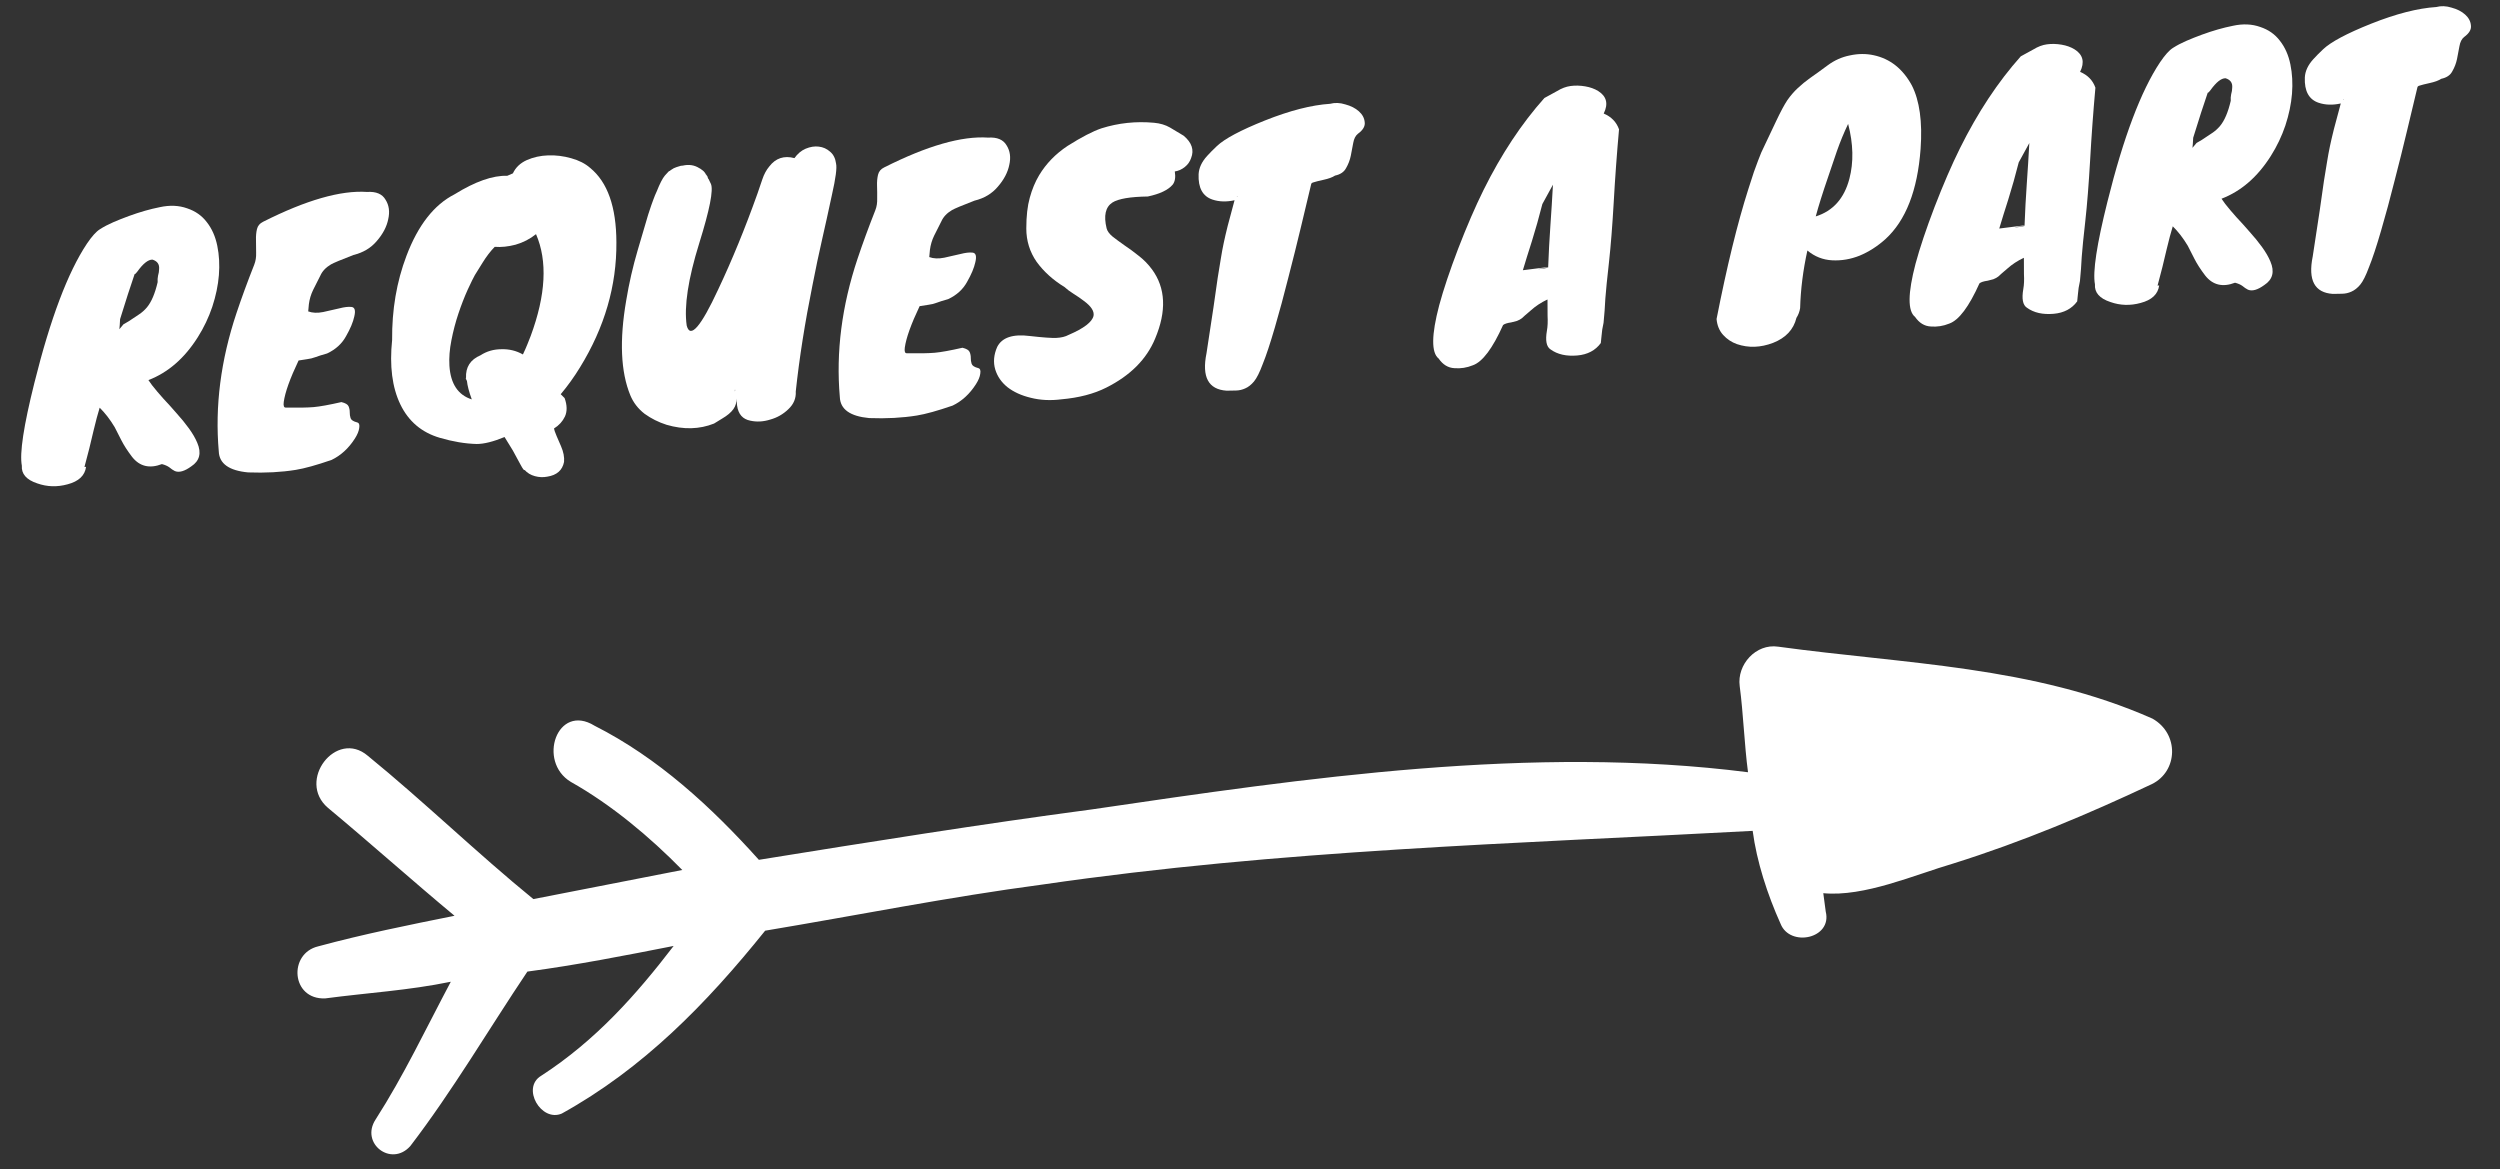
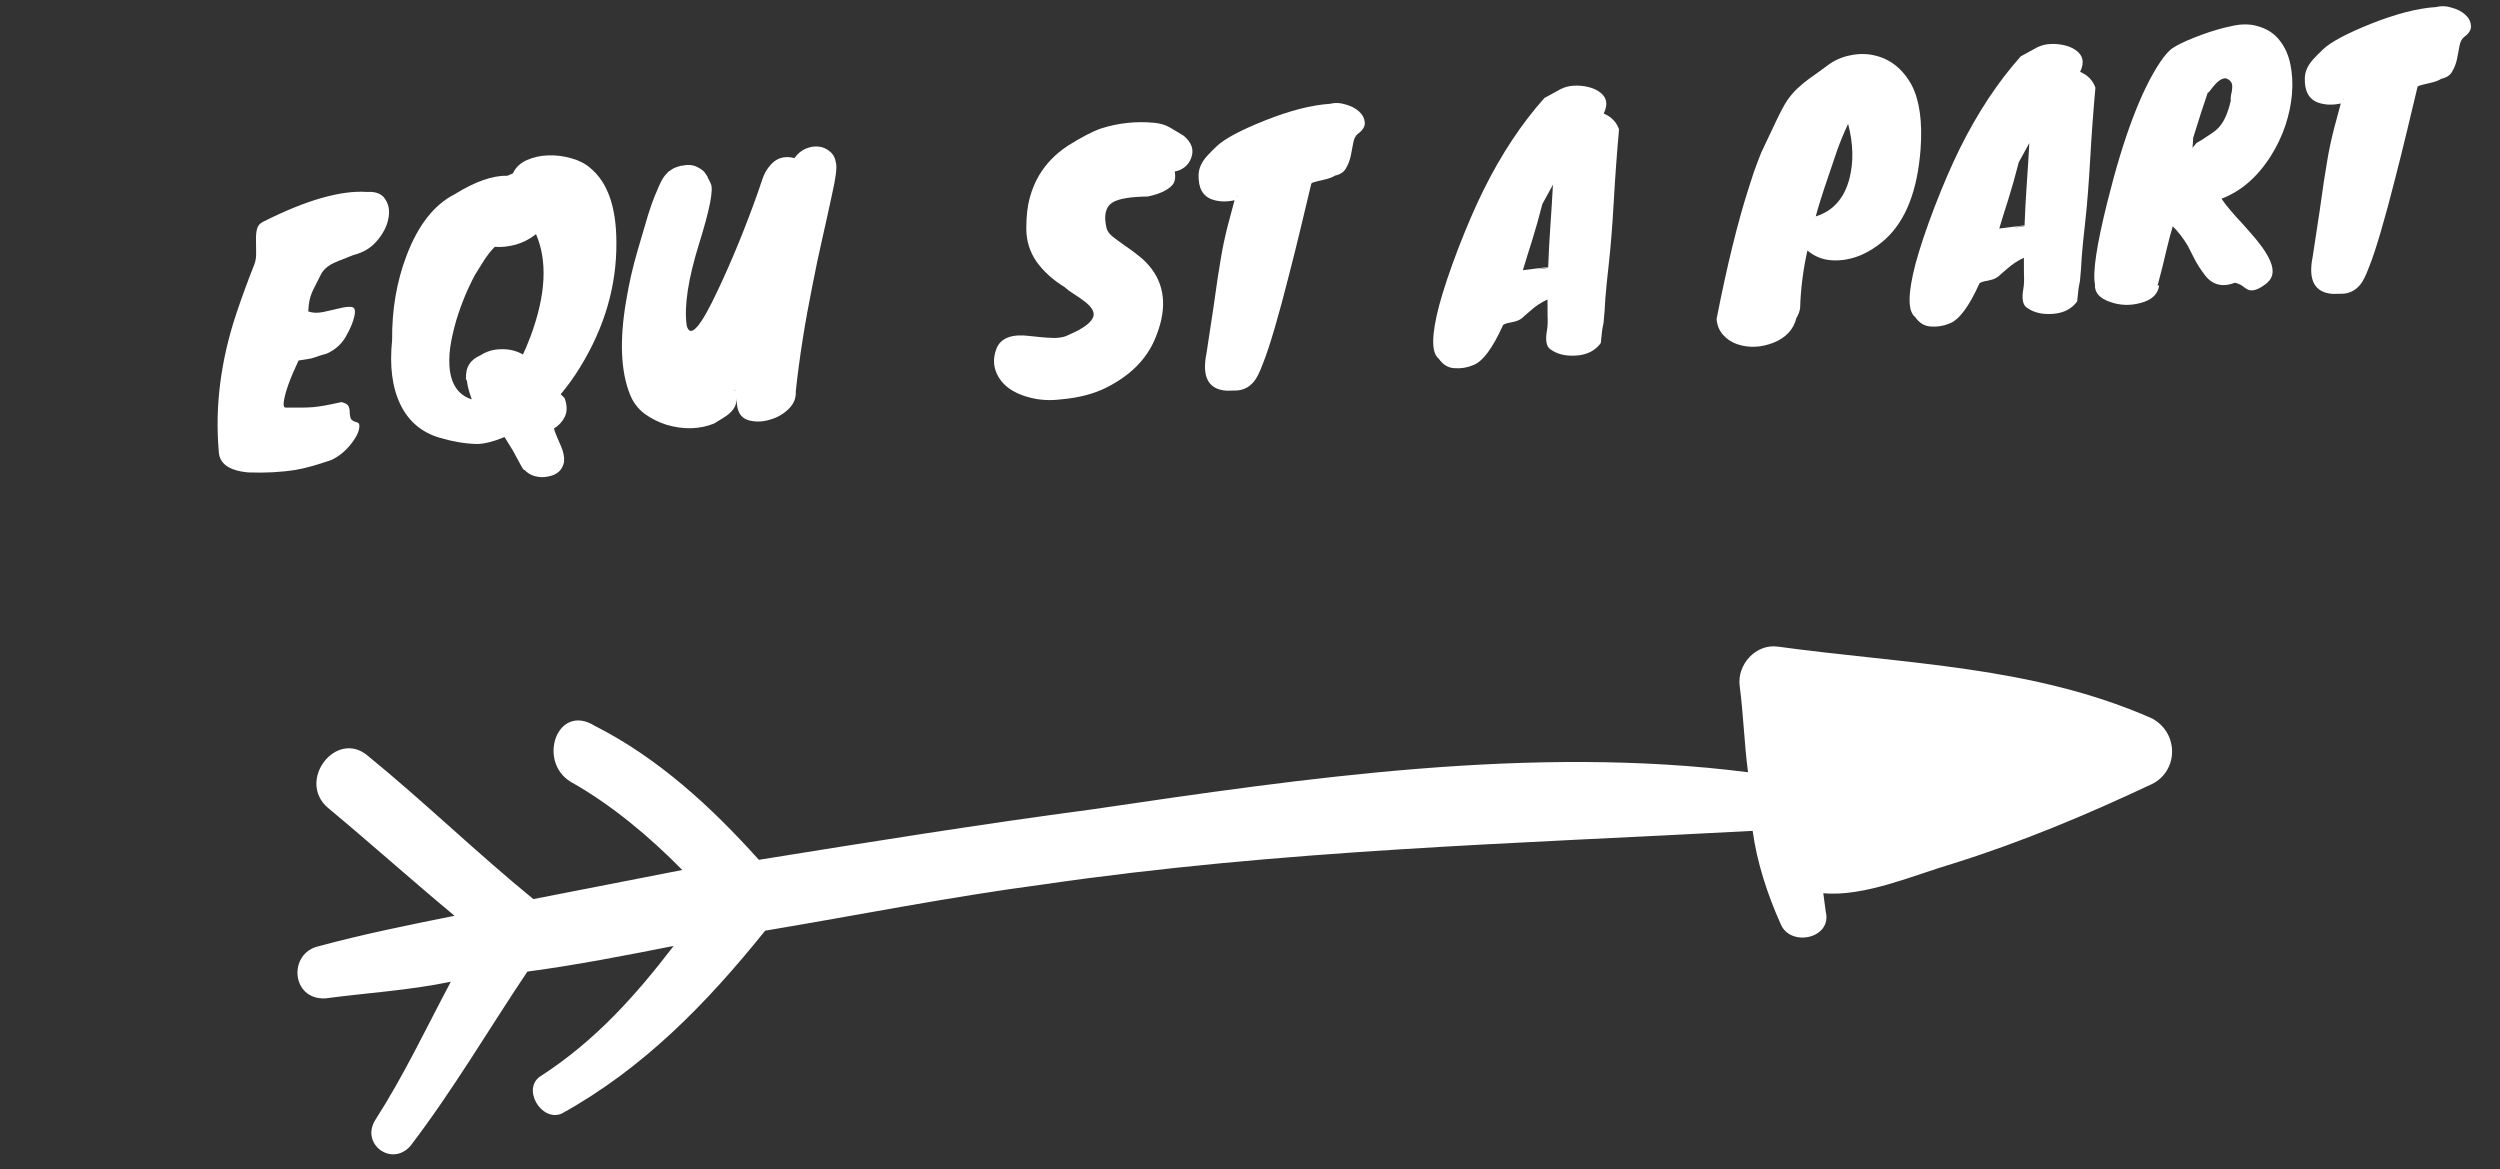
<svg xmlns="http://www.w3.org/2000/svg" width="310" height="145" viewBox="0 0 310 145" fill="none">
  <rect x="0" y="0" width="310" height="145" fill="#333333" stroke="none" />
  <path d="M296.92 22.445C296.384 24.579 295.828 26.636 295.251 28.613C294.675 30.591 294.177 32.094 293.758 33.121C293.369 34.172 293.004 34.9 292.665 35.304C292.325 35.709 291.962 35.995 291.575 36.163C291.215 36.328 290.834 36.415 290.434 36.423C290.059 36.429 289.672 36.436 289.271 36.444C287.009 36.294 286.178 34.748 286.777 31.804C287.135 29.471 287.424 27.572 287.644 26.107C287.861 24.616 288.036 23.396 288.167 22.448C288.322 21.47 288.453 20.669 288.559 20.044C288.663 19.393 288.781 18.753 288.913 18.126C289.046 17.499 289.211 16.788 289.409 15.995C289.634 15.199 289.917 14.143 290.257 12.829C289.259 13.05 288.346 13.023 287.519 12.747C286.306 12.345 285.733 11.297 285.799 9.605C285.837 8.825 286.187 8.072 286.846 7.345C287.187 6.967 287.593 6.557 288.063 6.114C289.027 5.2 291.009 4.143 294.009 2.944C297.113 1.709 299.81 1.018 302.099 0.871C302.701 0.711 303.332 0.736 303.993 0.946C304.678 1.127 305.239 1.413 305.674 1.803C306.11 2.193 306.35 2.641 306.394 3.145C306.465 3.648 306.185 4.127 305.556 4.584C305.256 4.824 305.062 5.203 304.973 5.719C304.882 6.209 304.781 6.74 304.671 7.311C304.558 7.857 304.362 8.369 304.082 8.849C303.83 9.326 303.375 9.633 302.717 9.771C302.388 9.987 301.909 10.163 301.278 10.299C300.674 10.432 300.268 10.534 300.06 10.606C299.876 10.649 299.776 10.724 299.759 10.833C299.404 12.283 298.983 14.046 298.495 16.123C298.005 18.174 297.48 20.281 296.92 22.445ZM290.617 12.356C290.564 12.36 290.538 12.376 290.54 12.402C290.54 12.402 290.567 12.4 290.62 12.395L290.617 12.356Z" fill="white" />
  <path d="M267.737 35.397C267.59 36.481 266.824 37.204 265.437 37.566C264.156 37.919 262.908 37.881 261.693 37.452C260.342 37.008 259.702 36.274 259.773 35.251C259.479 33.724 259.997 30.306 261.326 24.997C263.306 17.034 265.479 11.276 267.845 7.723C268.461 6.812 268.998 6.216 269.455 5.935C269.937 5.626 270.487 5.337 271.106 5.068C271.725 4.8 272.372 4.543 273.046 4.296C274.395 3.803 275.675 3.437 276.885 3.197C278.12 2.929 279.248 2.977 280.27 3.343C281.291 3.682 282.103 4.253 282.709 5.057C283.341 5.858 283.775 6.838 284.01 7.995C284.243 9.125 284.309 10.338 284.208 11.631C284.105 12.899 283.831 14.207 283.387 15.558C282.941 16.882 282.341 18.139 281.589 19.329C279.943 21.936 277.903 23.707 275.469 24.642L275.926 25.285C276.318 25.786 276.781 26.335 277.315 26.93C277.876 27.524 278.424 28.132 278.96 28.754C279.523 29.374 280.033 29.998 280.489 30.628C280.946 31.257 281.293 31.856 281.53 32.424C282.069 33.688 281.819 34.66 280.781 35.34C279.951 35.948 279.272 36.142 278.744 35.92C278.52 35.806 278.292 35.652 278.061 35.458C277.832 35.29 277.526 35.157 277.143 35.056C275.615 35.645 274.384 35.351 273.452 34.175C272.877 33.422 272.428 32.725 272.104 32.084C271.781 31.443 271.506 30.905 271.281 30.47C270.716 29.529 270.097 28.726 269.424 28.062C269.194 28.805 268.942 29.751 268.668 30.899C268.34 32.346 267.963 33.852 267.537 35.415L267.737 35.397ZM273.757 11.502C273.352 12.688 273.076 13.515 272.93 13.983C272.637 14.919 272.312 15.951 271.956 17.08C271.928 17.671 271.897 18.089 271.865 18.333L272.374 17.726L273.024 17.348C273.478 17.04 273.896 16.763 274.276 16.516C274.656 16.268 274.991 15.971 275.282 15.624C275.839 14.96 276.284 13.917 276.614 12.496C276.591 12.231 276.608 11.962 276.664 11.689C276.747 11.414 276.79 11.143 276.794 10.875C276.849 10.281 276.574 9.89 275.968 9.702C275.432 9.695 274.807 10.192 274.091 11.191C273.948 11.391 273.836 11.495 273.757 11.502Z" fill="white" />
  <path d="M257.933 8.911C258.878 9.31 259.51 9.964 259.831 10.873C259.56 13.895 259.341 16.899 259.174 19.885C259.004 22.844 258.808 25.337 258.583 27.364C258.357 29.365 258.207 30.864 258.134 31.861C258.087 32.855 258.013 33.852 257.913 34.851L257.748 35.709C257.72 36.006 257.69 36.276 257.658 36.52C257.628 36.79 257.599 37.074 257.572 37.371C256.902 38.286 255.93 38.799 254.655 38.911C253.3 39.029 252.194 38.778 251.337 38.157C250.826 37.827 250.678 37.05 250.892 35.827C250.983 35.337 251.009 34.719 250.97 33.973C250.956 33.198 250.954 32.556 250.963 32.047L250.956 31.967C250.184 32.329 249.501 32.777 248.905 33.311C248.307 33.818 247.934 34.145 247.786 34.292C247.636 34.412 247.432 34.524 247.173 34.627C246.912 34.703 246.676 34.764 246.466 34.809C245.964 34.88 245.625 34.99 245.451 35.139C244.152 38.036 242.905 39.698 241.711 40.124C240.962 40.43 240.196 40.551 239.414 40.485C238.634 40.446 237.984 40.048 237.463 39.291C236.543 38.568 236.565 36.371 237.528 32.7C238.054 30.753 238.839 28.409 239.884 25.668C240.954 22.897 242 20.477 243.024 18.407C245.231 13.957 247.749 10.15 250.577 6.985C251.063 6.728 251.587 6.441 252.148 6.125C252.707 5.781 253.264 5.572 253.819 5.497C254.402 5.419 255.005 5.433 255.63 5.539C256.255 5.645 256.794 5.839 257.247 6.12C258.295 6.778 258.523 7.708 257.933 8.911ZM250.322 20.137C249.904 21.78 249.475 23.303 249.035 24.707C248.594 26.084 248.218 27.294 247.908 28.339L251.045 27.944C251.109 26.225 251.201 24.517 251.32 22.82C251.439 21.123 251.545 19.428 251.638 17.733L250.322 20.137ZM249.943 28.201C250.315 28.168 250.685 28.109 251.052 28.023L251.049 27.984C250.706 28.04 250.389 28.095 250.099 28.147C249.809 28.199 249.758 28.217 249.943 28.201Z" fill="white" />
  <path d="M233.791 29.654C232.798 30.544 231.733 31.226 230.597 31.7C229.485 32.145 228.351 32.338 227.194 32.279C226.038 32.219 225.012 31.814 224.117 31.063C223.58 33.492 223.28 35.874 223.216 38.208C223.147 38.643 222.995 39.044 222.759 39.413C222.404 40.862 221.438 41.897 219.859 42.517C218.305 43.108 216.81 43.159 215.375 42.669C214.712 42.432 214.143 42.054 213.67 41.533C213.196 41.012 212.924 40.353 212.854 39.556C214.132 33.047 215.443 27.686 216.787 23.473C217.085 22.59 217.317 21.874 217.483 21.324C217.675 20.771 217.848 20.301 218.002 19.913C218.155 19.525 218.287 19.192 218.396 18.915C218.53 18.609 218.688 18.274 218.87 17.91C219.279 17.071 219.742 16.094 220.26 14.977C220.802 13.832 221.263 12.976 221.641 12.407C222.047 11.836 222.472 11.344 222.918 10.931C223.387 10.488 223.9 10.068 224.454 9.672C225.035 9.273 225.752 8.755 226.607 8.118C227.461 7.481 228.388 7.066 229.388 6.871C230.413 6.648 231.403 6.641 232.358 6.852C234.377 7.291 235.945 8.533 237.061 10.576C238.029 12.473 238.394 15.104 238.153 18.471C237.773 23.617 236.319 27.345 233.791 29.654ZM225.152 26.836C227.289 26.168 228.679 24.614 229.322 22.175C229.865 20.12 229.813 17.849 229.168 15.363C228.647 16.452 228.184 17.577 227.776 18.737C227.396 19.894 227.045 20.929 226.723 21.84C226.018 23.883 225.495 25.548 225.152 26.836Z" fill="white" />
  <path d="M198.861 14.079C199.806 14.478 200.439 15.132 200.76 16.041C200.489 19.063 200.27 22.067 200.103 25.053C199.933 28.012 199.736 30.505 199.512 32.533C199.286 34.533 199.136 36.032 199.062 37.029C199.016 38.023 198.942 39.02 198.842 40.02L198.676 40.877C198.649 41.174 198.619 41.444 198.587 41.688C198.557 41.958 198.528 42.242 198.5 42.539C197.831 43.454 196.859 43.967 195.584 44.079C194.229 44.197 193.123 43.946 192.265 43.325C191.755 42.995 191.606 42.218 191.82 40.995C191.911 40.505 191.938 39.887 191.899 39.141C191.885 38.366 191.882 37.724 191.891 37.215L191.884 37.135C191.113 37.497 190.429 37.945 189.834 38.479C189.236 38.986 188.863 39.313 188.715 39.46C188.565 39.58 188.36 39.692 188.102 39.795C187.841 39.871 187.605 39.932 187.395 39.977C186.892 40.048 186.554 40.158 186.38 40.307C185.081 43.204 183.834 44.866 182.64 45.292C181.891 45.598 181.125 45.719 180.343 45.653C179.563 45.614 178.913 45.216 178.391 44.459C177.471 43.736 177.493 41.539 178.457 37.868C178.983 35.921 179.768 33.577 180.813 30.836C181.882 28.066 182.929 25.645 183.952 23.575C186.16 19.125 188.677 15.318 191.506 12.153C191.992 11.896 192.515 11.61 193.077 11.293C193.635 10.949 194.193 10.74 194.748 10.665C195.33 10.587 195.934 10.601 196.559 10.707C197.184 10.813 197.723 11.007 198.176 11.288C199.224 11.946 199.452 12.876 198.861 14.079ZM191.251 25.305C190.832 26.948 190.404 28.471 189.964 29.875C189.523 31.252 189.147 32.462 188.836 33.507L191.974 33.112C192.038 31.393 192.129 29.685 192.248 27.988C192.368 26.291 192.474 24.596 192.566 22.901L191.251 25.305ZM190.872 33.369C191.244 33.336 191.614 33.277 191.981 33.191L191.977 33.152C191.634 33.208 191.318 33.263 191.028 33.315C190.738 33.367 190.686 33.385 190.872 33.369Z" fill="white" />
  <path d="M159.748 34.446C159.213 36.58 158.656 38.637 158.08 40.614C157.503 42.592 157.006 44.095 156.587 45.122C156.197 46.173 155.832 46.901 155.493 47.305C155.154 47.71 154.791 47.996 154.404 48.163C154.043 48.329 153.663 48.416 153.262 48.424C152.888 48.43 152.5 48.437 152.1 48.445C149.838 48.295 149.007 46.748 149.606 43.805C149.964 41.472 150.253 39.573 150.472 38.108C150.69 36.617 150.864 35.397 150.995 34.448C151.151 33.471 151.282 32.67 151.387 32.045C151.491 31.394 151.609 30.754 151.742 30.127C151.874 29.5 152.04 28.789 152.238 27.996C152.463 27.2 152.745 26.144 153.085 24.83C152.087 25.051 151.175 25.024 150.348 24.748C149.134 24.346 148.561 23.298 148.627 21.606C148.666 20.826 149.015 20.073 149.674 19.346C150.016 18.968 150.422 18.558 150.892 18.115C151.856 17.201 153.838 16.144 156.838 14.945C159.942 13.71 162.639 13.019 164.928 12.872C165.53 12.712 166.161 12.737 166.822 12.947C167.507 13.128 168.067 13.414 168.503 13.804C168.938 14.194 169.178 14.642 169.223 15.146C169.293 15.649 169.014 16.128 168.385 16.585C168.085 16.825 167.89 17.204 167.801 17.72C167.71 18.21 167.61 18.741 167.499 19.312C167.386 19.858 167.19 20.37 166.911 20.849C166.658 21.327 166.203 21.634 165.546 21.772C165.217 21.988 164.737 22.164 164.106 22.299C163.502 22.433 163.096 22.535 162.889 22.607C162.705 22.65 162.605 22.725 162.587 22.834C162.232 24.284 161.811 26.047 161.324 28.124C160.834 30.175 160.309 32.282 159.748 34.446ZM153.445 24.357C153.392 24.361 153.367 24.377 153.369 24.403C153.369 24.403 153.396 24.401 153.449 24.396L153.445 24.357Z" fill="white" />
  <path d="M131.605 49.516C130.254 49.687 128.991 49.624 127.814 49.325C126.665 49.051 125.703 48.613 124.928 48.012C124.179 47.408 123.674 46.676 123.411 45.816C123.146 44.929 123.225 43.998 123.649 43.025C124.242 41.848 125.594 41.395 127.706 41.666C129.301 41.847 130.392 41.926 130.979 41.901C131.592 41.874 132.103 41.749 132.512 41.526C134.395 40.719 135.424 39.933 135.598 39.168C135.708 38.596 135.306 37.976 134.391 37.306C134.018 37.018 133.605 36.733 133.152 36.451C132.699 36.17 132.312 35.882 131.992 35.589C130.578 34.722 129.43 33.685 128.548 32.477C127.69 31.241 127.262 29.86 127.262 28.334C127.262 26.808 127.405 25.537 127.691 24.522C127.975 23.48 128.362 22.549 128.852 21.73C129.717 20.289 130.895 19.075 132.388 18.088C134.113 17 135.509 16.276 136.575 15.915C138.685 15.248 140.86 15.018 143.1 15.223C143.855 15.291 144.515 15.488 145.078 15.813C145.642 16.139 146.207 16.477 146.773 16.829C147.785 17.678 148.093 18.601 147.698 19.599C147.55 20.041 147.288 20.412 146.912 20.712C146.537 21.012 146.125 21.196 145.676 21.262C145.791 21.974 145.705 22.517 145.417 22.891C144.859 23.555 143.831 24.047 142.333 24.365C140.141 24.396 138.677 24.645 137.942 25.111C137.08 25.668 136.839 26.733 137.217 28.306C137.301 28.647 137.545 28.987 137.949 29.326C138.38 29.663 138.867 30.022 139.408 30.403C139.977 30.781 140.563 31.212 141.168 31.695C141.799 32.175 142.357 32.742 142.842 33.395C144.544 35.709 144.674 38.575 143.233 41.994C142.172 44.549 140.154 46.573 137.179 48.064C135.641 48.841 133.783 49.325 131.605 49.516Z" fill="white" />
-   <path d="M112.457 43.803C114.012 43.827 115.161 43.807 115.905 43.742C116.675 43.675 117.822 43.467 119.344 43.12C119.836 43.238 120.132 43.412 120.233 43.645C120.334 43.877 120.382 44.127 120.379 44.395C120.373 44.636 120.407 44.874 120.482 45.108C120.556 45.343 120.825 45.52 121.291 45.64C121.537 45.699 121.624 45.932 121.553 46.34C121.506 46.719 121.329 47.149 121.023 47.631C120.247 48.85 119.28 49.737 118.124 50.294C116.254 50.939 114.777 51.349 113.695 51.524C111.9 51.815 109.928 51.921 107.78 51.841C105.405 51.62 104.191 50.75 104.138 49.228C103.65 43.65 104.382 37.938 106.333 32.092C106.97 30.189 107.705 28.184 108.537 26.077C108.713 25.633 108.79 25.145 108.77 24.611C108.777 24.075 108.772 23.554 108.754 23.047C108.736 22.54 108.777 22.081 108.875 21.671C108.973 21.261 109.227 20.957 109.638 20.761C114.971 18.073 119.266 16.84 122.525 17.064C123.643 16.993 124.407 17.314 124.818 18.027C125.252 18.712 125.363 19.519 125.15 20.448C124.963 21.374 124.493 22.272 123.739 23.141C123.012 24.008 122.046 24.587 120.84 24.88C119.312 25.469 118.382 25.858 118.051 26.048C117.415 26.425 116.974 26.892 116.728 27.448C116.407 28.065 116.111 28.653 115.838 29.213C115.566 29.772 115.39 30.363 115.311 30.985L115.228 31.876C115.754 32.071 116.372 32.097 117.082 31.955C117.817 31.783 118.486 31.631 119.09 31.498C119.718 31.336 120.222 31.278 120.601 31.326C121.006 31.37 121.121 31.762 120.944 32.5C120.792 33.209 120.449 34.029 119.915 34.959C119.407 35.887 118.626 36.598 117.572 37.092C116.893 37.285 116.424 37.433 116.165 37.536C115.931 37.61 115.748 37.666 115.618 37.704C115.434 37.747 114.906 37.833 114.034 37.963C112.972 40.198 112.359 41.911 112.195 43.103C112.131 43.59 112.218 43.824 112.457 43.803Z" fill="white" />
  <path d="M87.756 21.953L87.763 22.032C87.765 22.059 87.766 22.072 87.766 22.072C87.793 22.07 87.808 22.082 87.81 22.108L87.817 22.188L87.857 22.185L88.151 22.801C88.484 23.548 88.003 26 86.707 30.155C85.328 34.586 84.809 37.99 85.151 40.37C85.592 42.044 86.894 40.552 89.056 35.892C90.773 32.262 92.394 28.306 93.92 24.023C94.11 23.444 94.313 22.851 94.527 22.244C94.739 21.609 95.027 21.076 95.391 20.642C96.184 19.609 97.224 19.264 98.512 19.606C98.893 19.064 99.355 18.676 99.896 18.441C100.464 18.204 101.005 18.116 101.519 18.179C102.06 18.238 102.534 18.451 102.941 18.817C103.345 19.157 103.588 19.644 103.671 20.279C103.797 20.803 103.628 22.09 103.165 24.138C102.728 26.184 102.316 28.053 101.929 29.747C101.542 31.44 101.154 33.281 100.766 35.269C99.813 39.984 99.116 44.408 98.675 48.542C98.723 49.395 98.412 50.131 97.744 50.752C97.102 51.37 96.35 51.797 95.487 52.033C94.653 52.294 93.841 52.338 93.049 52.166C92.096 51.982 91.547 51.361 91.401 50.303C91.375 50.011 91.336 49.719 91.284 49.43C91.416 50.328 90.833 51.156 89.534 51.912C89.178 52.13 88.848 52.333 88.543 52.52C86.732 53.241 84.769 53.292 82.654 52.674C81.663 52.359 80.753 51.904 79.925 51.307C79.12 50.681 78.531 49.916 78.158 49.012C76.968 46.118 76.799 42.198 77.651 37.252C78.001 35.133 78.475 33.057 79.074 31.024C79.672 28.991 80.106 27.52 80.374 26.614C80.669 25.704 80.883 25.084 81.014 24.751C81.143 24.392 81.287 24.044 81.445 23.709C81.818 22.767 82.149 22.122 82.44 21.775L82.88 21.295C82.929 21.237 82.979 21.206 83.033 21.201C83.083 21.17 83.146 21.125 83.221 21.064C83.422 20.913 83.64 20.8 83.874 20.726L84.422 20.558L84.661 20.537C85.422 20.363 86.1 20.465 86.695 20.841C86.697 20.867 86.725 20.878 86.778 20.874L87.121 21.125L87.251 21.234L87.385 21.383C87.387 21.409 87.388 21.422 87.388 21.422C87.415 21.42 87.429 21.432 87.432 21.459L87.475 21.495L87.482 21.575C87.509 21.573 87.523 21.585 87.525 21.611L87.529 21.651C87.558 21.675 87.585 21.686 87.612 21.684L87.615 21.724C87.618 21.75 87.619 21.764 87.619 21.764C87.646 21.761 87.66 21.773 87.662 21.8C87.662 21.8 87.677 21.812 87.706 21.837L87.709 21.876C87.712 21.903 87.727 21.928 87.756 21.953ZM91.154 48.397L91.143 48.278C91.119 48.306 91.115 48.414 91.131 48.6C91.124 48.52 91.133 48.466 91.157 48.437L91.154 48.397Z" fill="white" />
  <path d="M70.012 49.363C70.33 50.246 70.343 51.007 70.052 51.649C69.757 52.263 69.305 52.758 68.696 53.132C68.707 53.265 68.815 53.577 69.019 54.068C69.251 54.583 69.435 55.008 69.572 55.344C69.874 56.041 69.997 56.686 69.942 57.28C69.738 58.315 69.042 58.924 67.853 59.108C67.353 59.206 66.843 59.184 66.322 59.042C65.801 58.9 65.377 58.643 65.05 58.27C65.006 58.381 64.84 58.168 64.552 57.631C64.266 57.12 63.947 56.532 63.595 55.867L62.565 54.191C61.17 54.768 60.017 55.056 59.107 55.055C57.685 55.019 56.164 54.764 54.543 54.29C52.29 53.631 50.657 52.248 49.642 50.142C48.628 48.035 48.289 45.375 48.623 42.16C48.59 38.415 49.182 34.937 50.4 31.726C51.835 27.933 53.821 25.39 56.358 24.097C58.923 22.508 61.104 21.741 62.903 21.798L63.599 21.496C63.937 20.771 64.505 20.226 65.303 19.861C66.128 19.495 67.02 19.296 67.981 19.266C68.942 19.235 69.889 19.353 70.823 19.619C71.783 19.884 72.567 20.283 73.177 20.819C75.338 22.584 76.424 25.661 76.433 30.05C76.475 35.427 74.973 40.591 71.927 45.542C71.201 46.73 70.401 47.844 69.529 48.884L70.012 49.363ZM58.503 49.527C58.151 48.567 57.95 47.795 57.898 47.211C57.841 47.162 57.808 47.098 57.801 47.019L57.798 46.979C57.769 46.955 57.752 46.916 57.748 46.863L57.788 46.859C57.724 45.526 58.325 44.59 59.59 44.051C60.349 43.557 61.211 43.307 62.174 43.303C63.135 43.273 64.024 43.489 64.841 43.953C65.067 43.479 65.257 43.047 65.41 42.659L65.805 41.661C67.688 36.571 67.909 32.362 66.467 29.035C65.716 29.636 64.871 30.071 63.931 30.341C63.015 30.582 62.153 30.671 61.345 30.607C60.804 31.163 60.3 31.823 59.831 32.587C59.387 33.322 59.07 33.831 58.881 34.115C58.718 34.397 58.423 34.999 57.995 35.919C57.591 36.812 57.209 37.795 56.848 38.871C56.487 39.946 56.196 41.056 55.974 42.2C55.751 43.317 55.669 44.368 55.728 45.353C55.87 47.589 56.795 48.98 58.503 49.527Z" fill="white" />
  <path d="M35.447 50.54C37.001 50.565 38.151 50.545 38.895 50.48C39.665 50.412 40.811 50.205 42.333 49.858C42.825 49.975 43.122 50.15 43.222 50.382C43.323 50.614 43.372 50.864 43.368 51.132C43.363 51.374 43.397 51.611 43.471 51.846C43.545 52.08 43.815 52.258 44.28 52.377C44.526 52.436 44.614 52.669 44.542 53.077C44.495 53.456 44.319 53.886 44.013 54.368C43.236 55.587 42.27 56.475 41.114 57.031C39.243 57.677 37.767 58.087 36.684 58.262C34.89 58.553 32.918 58.658 30.77 58.579C28.395 58.358 27.181 57.487 27.128 55.966C26.64 50.387 27.371 44.675 29.323 38.83C29.959 36.927 30.694 34.922 31.527 32.815C31.702 32.371 31.78 31.882 31.76 31.349C31.767 30.813 31.761 30.291 31.744 29.784C31.726 29.277 31.766 28.819 31.864 28.408C31.962 27.998 32.217 27.695 32.628 27.498C37.96 24.81 42.256 23.578 45.514 23.801C46.633 23.73 47.397 24.051 47.807 24.765C48.242 25.45 48.353 26.256 48.139 27.185C47.953 28.112 47.483 29.009 46.729 29.878C46.002 30.745 45.035 31.325 43.829 31.618C42.301 32.206 41.372 32.596 41.041 32.785C40.404 33.162 39.963 33.629 39.718 34.186C39.397 34.803 39.1 35.391 38.828 35.95C38.556 36.509 38.38 37.1 38.3 37.723L38.218 38.614C38.743 38.808 39.361 38.835 40.072 38.692C40.806 38.521 41.475 38.369 42.08 38.236C42.708 38.073 43.211 38.016 43.59 38.063C43.996 38.108 44.11 38.499 43.934 39.238C43.782 39.947 43.439 40.767 42.904 41.697C42.397 42.624 41.615 43.335 40.561 43.829C39.882 44.022 39.413 44.17 39.155 44.273C38.92 44.347 38.738 44.404 38.607 44.442C38.424 44.484 37.896 44.571 37.024 44.701C35.961 46.935 35.348 48.648 35.185 49.84C35.12 50.328 35.208 50.561 35.447 50.54Z" fill="white" />
-   <path d="M10.672 57.888C10.525 58.971 9.759 59.694 8.372 60.056C7.091 60.409 5.843 60.371 4.628 59.942C3.277 59.498 2.637 58.764 2.708 57.741C2.414 56.214 2.932 52.796 4.261 47.487C6.241 39.524 8.414 33.766 10.78 30.213C11.396 29.302 11.933 28.707 12.39 28.426C12.872 28.116 13.422 27.827 14.041 27.558C14.66 27.29 15.307 27.033 15.981 26.787C17.33 26.294 18.61 25.927 19.82 25.688C21.055 25.419 22.183 25.468 23.206 25.833C24.226 26.172 25.038 26.744 25.644 27.547C26.276 28.349 26.71 29.328 26.945 30.485C27.178 31.616 27.244 32.828 27.143 34.122C27.04 35.389 26.766 36.698 26.322 38.048C25.876 39.372 25.276 40.629 24.524 41.819C22.878 44.426 20.838 46.197 18.404 47.133L18.861 47.775C19.253 48.276 19.716 48.825 20.25 49.421C20.811 50.014 21.359 50.622 21.895 51.244C22.458 51.864 22.968 52.489 23.424 53.118C23.881 53.747 24.228 54.346 24.465 54.914C25.004 56.179 24.754 57.151 23.716 57.831C22.886 58.438 22.207 58.632 21.679 58.41C21.455 58.296 21.227 58.142 20.996 57.948C20.767 57.781 20.461 57.647 20.078 57.547C18.55 58.135 17.32 57.841 16.387 56.665C15.812 55.912 15.363 55.215 15.039 54.574C14.716 53.933 14.441 53.395 14.216 52.96C13.651 52.019 13.032 51.217 12.359 50.553C12.129 51.295 11.877 52.241 11.603 53.389C11.275 54.837 10.898 56.342 10.472 57.905L10.672 57.888ZM16.692 33.992C16.287 35.178 16.011 36.006 15.865 36.474C15.572 37.409 15.248 38.441 14.891 39.57C14.863 40.162 14.832 40.579 14.8 40.823L15.309 40.216L15.959 39.838C16.413 39.531 16.831 39.253 17.211 39.006C17.591 38.758 17.926 38.461 18.217 38.115C18.774 37.45 19.219 36.408 19.549 34.987C19.526 34.721 19.543 34.452 19.599 34.179C19.682 33.904 19.725 33.633 19.729 33.365C19.784 32.771 19.509 32.38 18.903 32.192C18.367 32.186 17.742 32.682 17.026 33.682C16.883 33.882 16.771 33.985 16.692 33.992Z" fill="white" />
  <path d="M70.782 96.954C75.794 99.769 80.578 103.773 84.602 107.878C78.574 109.064 72.166 110.301 66.138 111.487C59.203 105.836 52.547 99.373 45.612 93.721C41.689 90.375 36.746 96.83 40.669 100.175C45.883 104.509 51.147 109.223 56.361 113.557C50.713 114.692 45.065 115.829 39.467 117.344C35.719 118.228 36.095 123.977 40.324 123.802C45.643 123.097 50.632 122.821 55.9 121.736C52.807 127.558 50.093 133.331 46.569 138.824C44.643 141.785 48.515 144.751 50.872 142.119C56.144 135.234 60.556 127.69 65.397 120.476C71.476 119.67 77.504 118.484 83.532 117.297C78.919 123.321 73.876 129.015 67.111 133.393C64.603 134.885 67.107 139.192 69.666 138.079C79.749 132.489 87.579 124.492 94.879 115.405C106.225 113.513 117.521 111.241 129.298 109.679C158.88 105.368 187.776 104.628 217.331 103.026C217.835 106.825 219.149 110.904 220.792 114.551C221.956 117.49 227.224 116.404 226.391 113.036C226.29 112.276 226.189 111.516 226.088 110.756C231.178 111.241 237.384 108.484 242.222 107.07C250.758 104.391 258.814 101.003 266.819 97.235C270.087 95.641 270.241 90.982 266.9 89.106C252.115 82.562 236.237 82.349 220.486 80.186C217.726 79.779 215.369 82.411 215.722 85.07C216.175 88.489 216.3 92.339 216.754 95.758C190.013 92.347 161.951 96.456 135.408 100.364C121.732 102.178 107.726 104.422 94.1 106.617C88.204 100.054 81.598 93.971 73.725 89.99C69.092 87.127 66.58 94.419 70.782 96.954Z" fill="white" />
</svg>